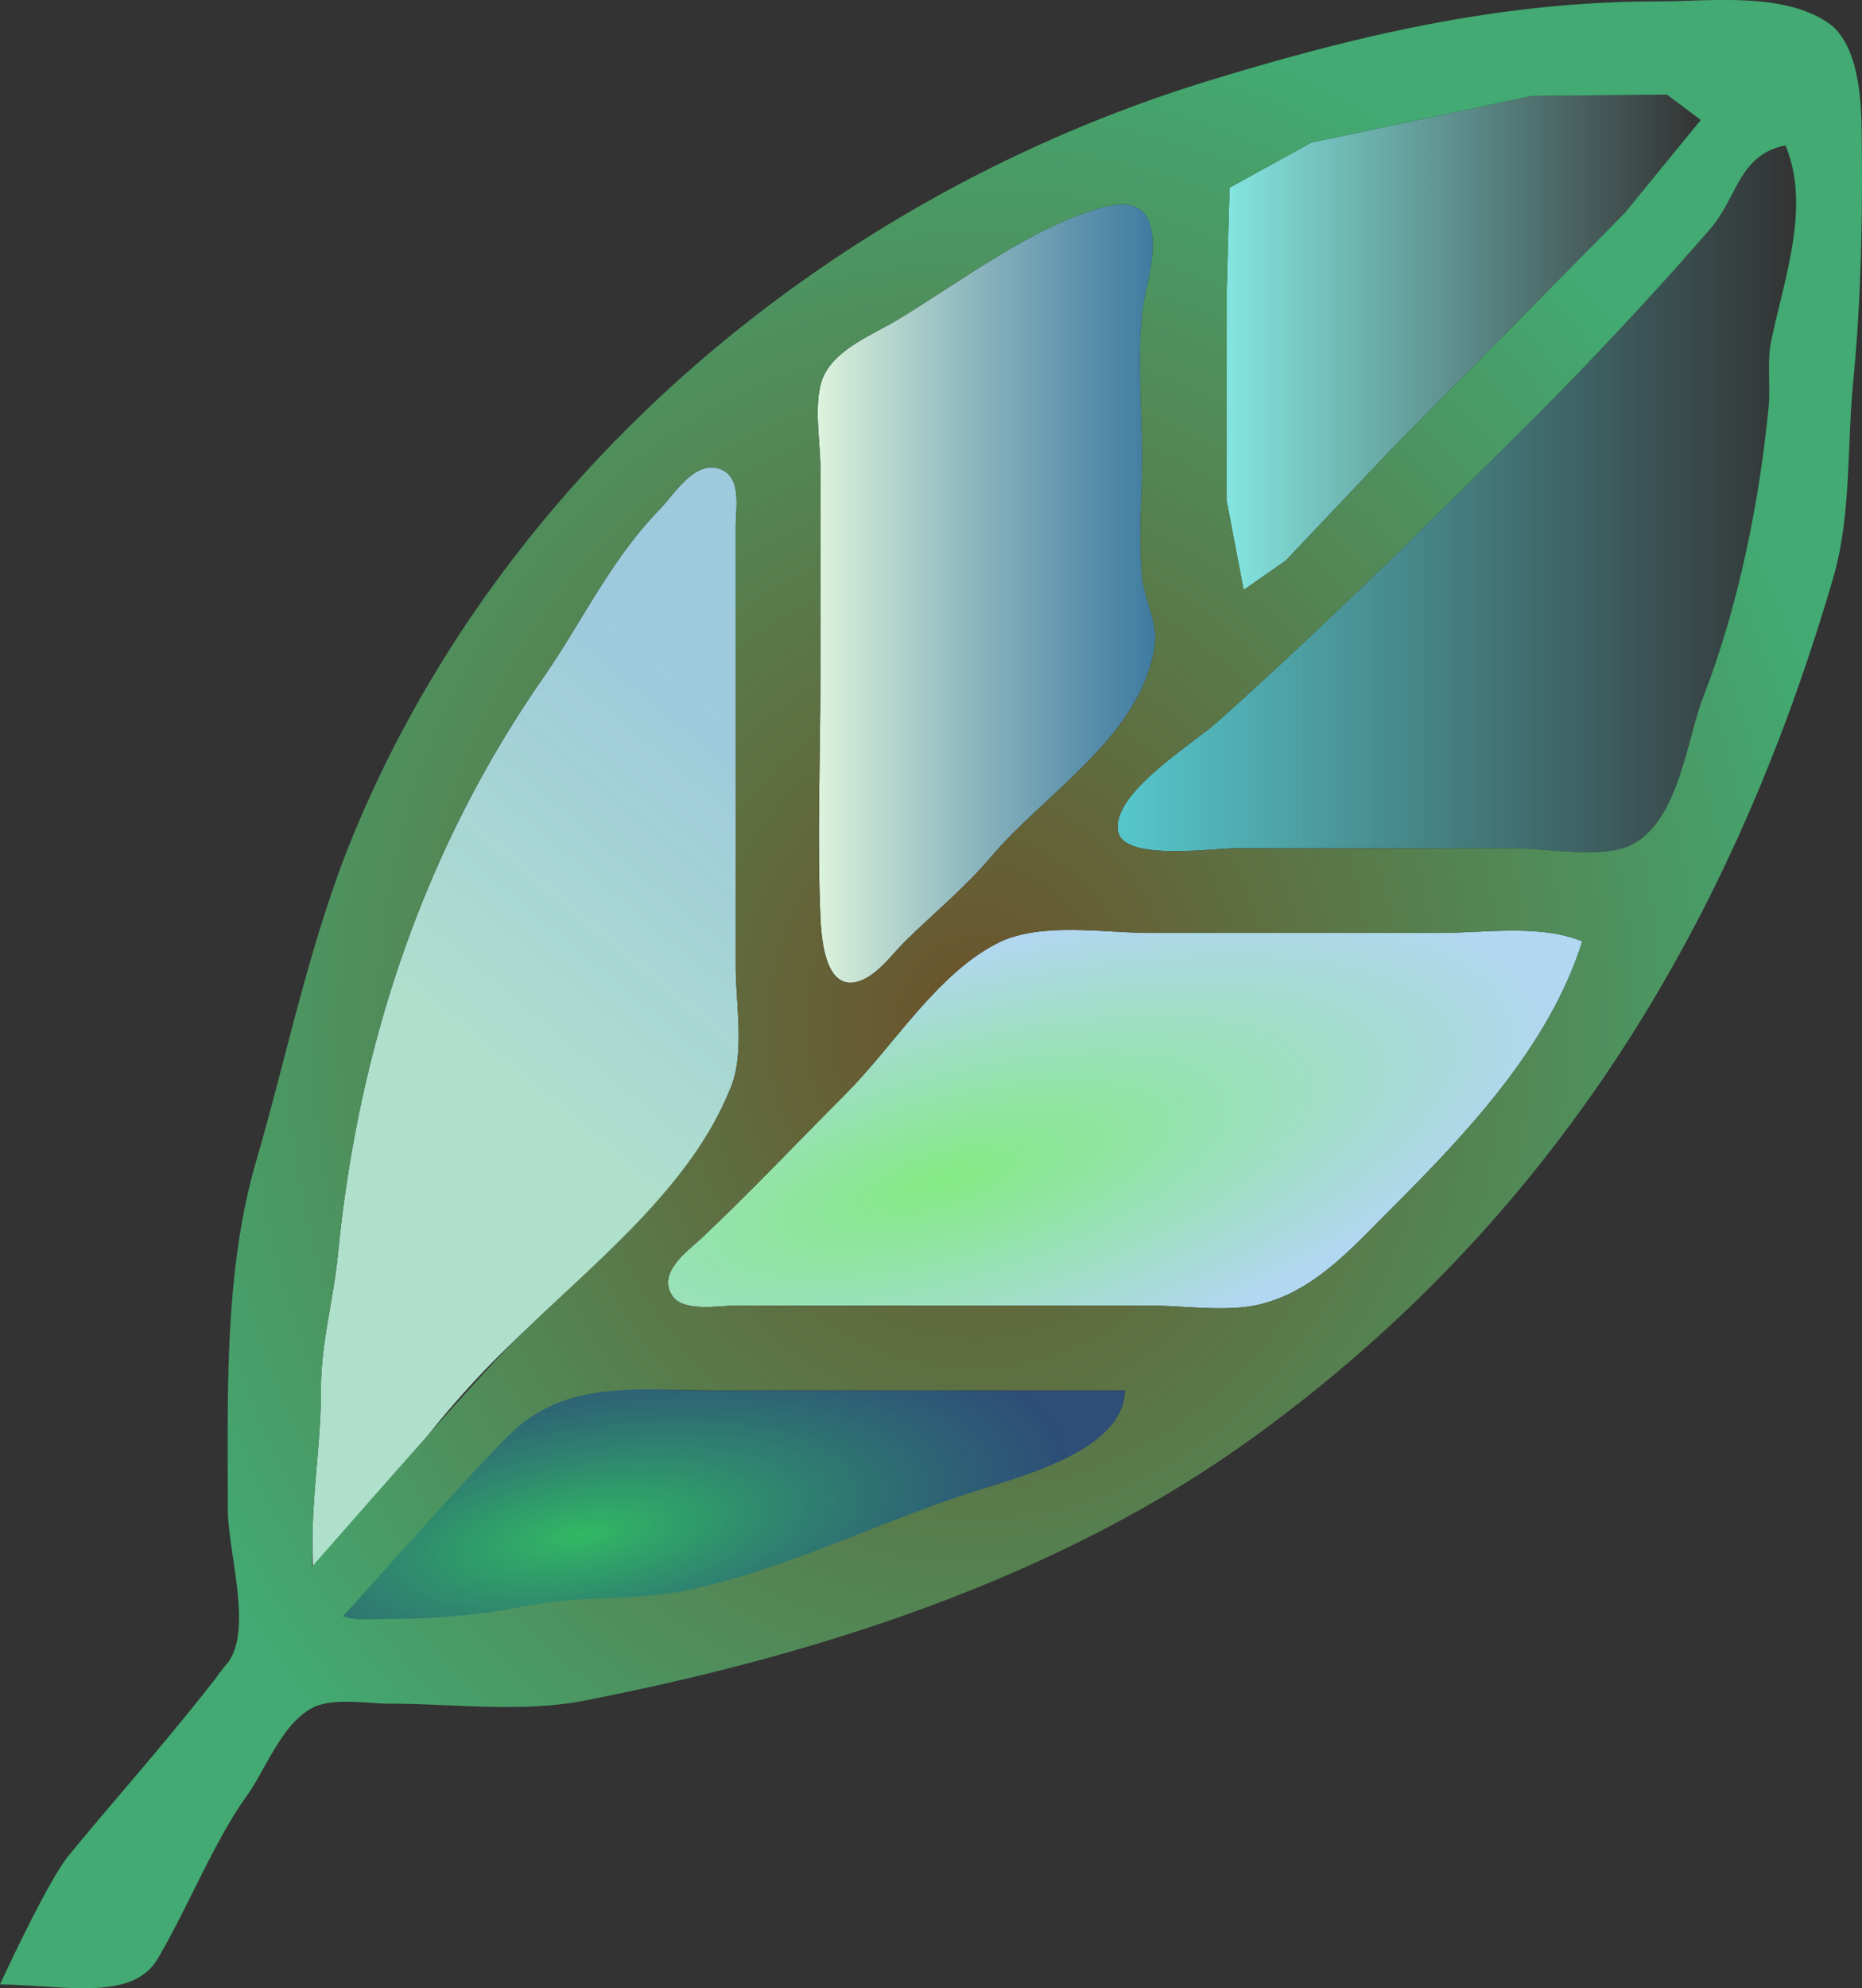
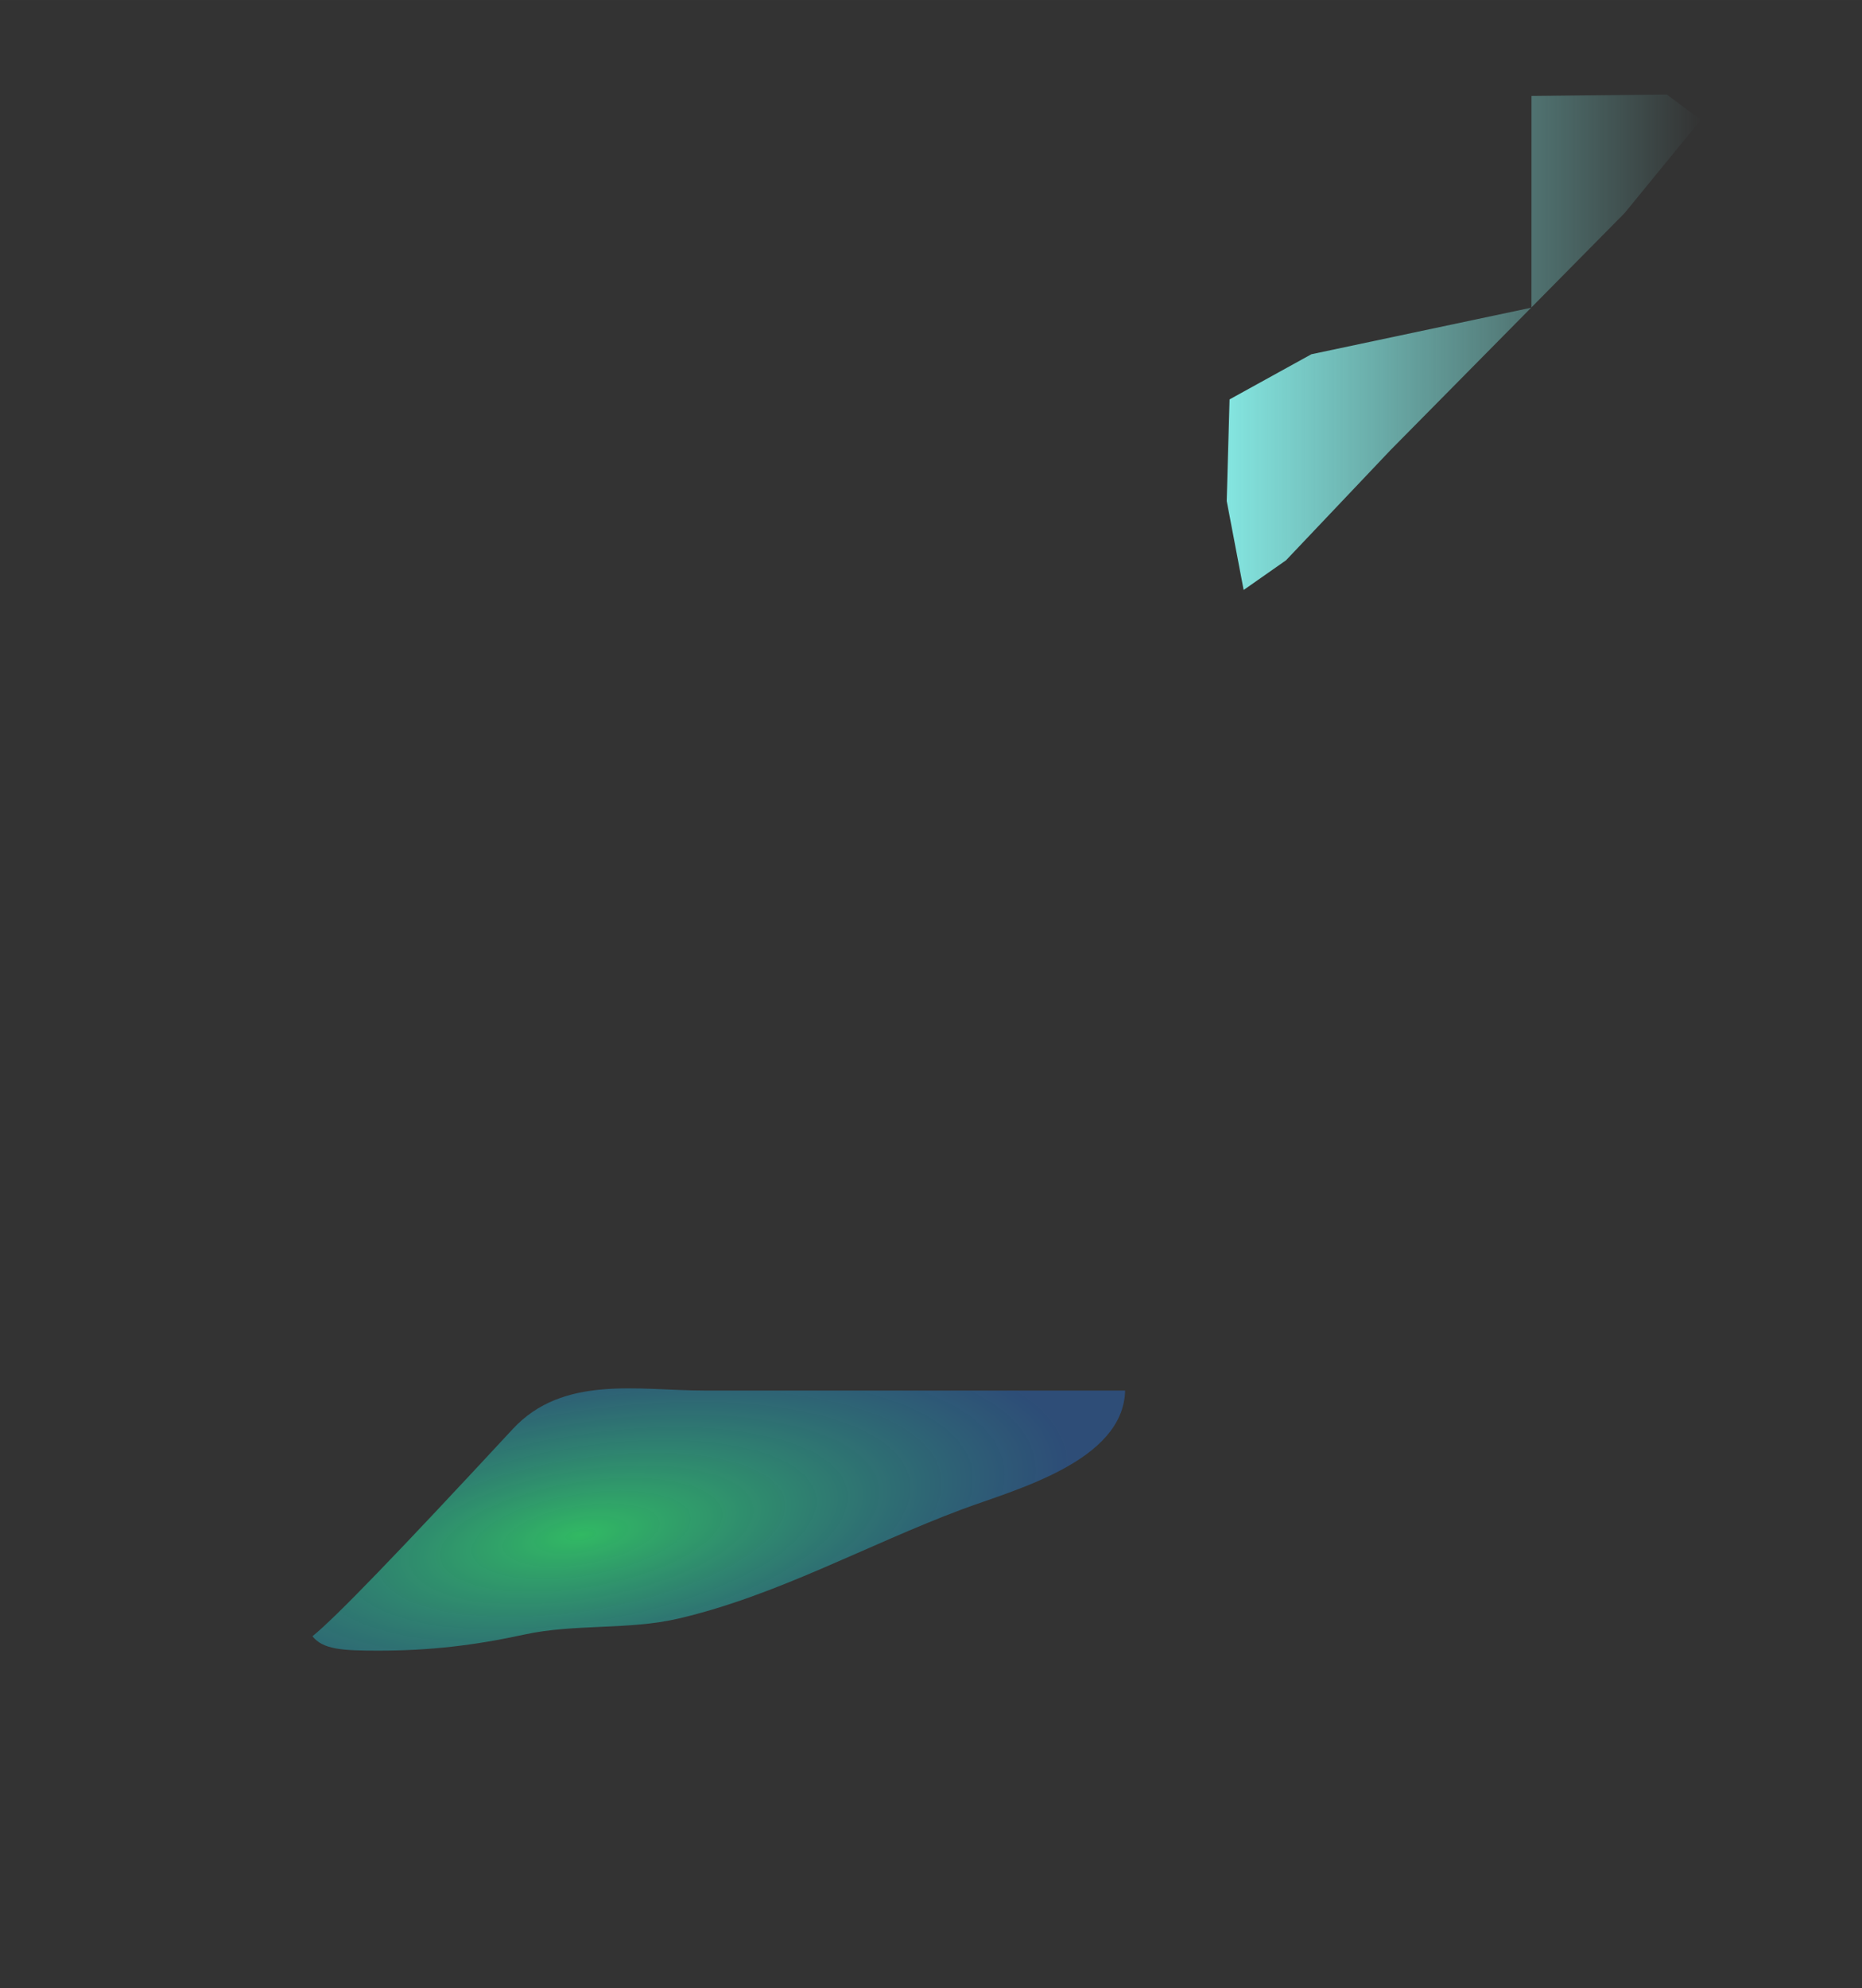
<svg xmlns="http://www.w3.org/2000/svg" xmlns:xlink="http://www.w3.org/1999/xlink" width="271.482" height="289.765" viewBox="0 0 71.83 76.667">
  <rect x="0" y="0" width="71.83" height="76.667" fill="#333333" stroke="none" />
  <defs>
    <linearGradient id="g">
      <stop offset="0" style="stop-color:#6c5129;stop-opacity:1" />
      <stop offset="1" style="stop-color:#42aa72;stop-opacity:1" />
    </linearGradient>
    <linearGradient id="d">
      <stop offset="0" style="stop-color:#84e5e0;stop-opacity:1" />
      <stop offset="1" style="stop-color:#84e5e0;stop-opacity:0" />
    </linearGradient>
    <linearGradient id="c">
      <stop offset="0" style="stop-color:#56c7cc;stop-opacity:1" />
      <stop offset="1" style="stop-color:#56c7cc;stop-opacity:0" />
    </linearGradient>
    <linearGradient id="b">
      <stop offset="0" style="stop-color:#e2f9e1;stop-opacity:.969" />
      <stop offset="1" style="stop-color:#428dbc;stop-opacity:.795" />
    </linearGradient>
    <linearGradient id="f">
      <stop offset="0" style="stop-color:#83ea83;stop-opacity:1" />
      <stop offset="1" style="stop-color:#b3d8f2;stop-opacity:.994" />
    </linearGradient>
    <linearGradient id="a">
      <stop offset="0" style="stop-color:#afe0cc;stop-opacity:1" />
      <stop offset="1" style="stop-color:#a5d5ea;stop-opacity:.928" />
    </linearGradient>
    <linearGradient id="e">
      <stop offset="0" style="stop-color:#31b963;stop-opacity:1" />
      <stop offset="1" style="stop-color:#2b5895;stop-opacity:.694" />
    </linearGradient>
    <linearGradient xlink:href="#a" id="j" x1="126.381" x2="137.317" y1="60.811" y2="47.672" gradientTransform="translate(-73.811 28.792)" gradientUnits="userSpaceOnUse" />
    <linearGradient xlink:href="#b" id="k" x1="137.317" x2="150.336" y1="40.614" y2="40.614" gradientTransform="translate(-73.811 28.792)" gradientUnits="userSpaceOnUse" />
    <linearGradient xlink:href="#c" id="l" x1="148.888" x2="175.057" y1="36.961" y2="36.961" gradientTransform="translate(-73.811 28.792)" gradientUnits="userSpaceOnUse" />
    <linearGradient xlink:href="#d" id="m" x1="153.094" x2="171.382" y1="30.925" y2="30.925" gradientTransform="translate(-73.811 28.792)" gradientUnits="userSpaceOnUse" />
    <radialGradient xlink:href="#e" id="i" cx="129.427" cy="75.127" r="15.456" fx="129.427" fy="75.127" gradientTransform="matrix(1.219 -.196 .058 .452 -107.745 97.116)" gradientUnits="userSpaceOnUse" />
    <radialGradient xlink:href="#f" id="h" cx="142.719" cy="56.357" r="17.633" fx="142.719" fy="56.357" gradientTransform="matrix(1.333 -.381 .13 .457 -129.222 120.617)" gradientUnits="userSpaceOnUse" />
    <radialGradient xlink:href="#g" id="n" cx="69.493" cy="86.06" r="34.296" fx="69.493" fy="86.06" gradientTransform="matrix(1 0 0 1.153 0 -13.16)" gradientUnits="userSpaceOnUse" />
  </defs>
  <path d="M101.628 169.63c1.702-3.405 3.973-6.707 6.205-9.797.754-1.044 1.364-2.806 2.558-3.429.78-.407 2.083-.163 2.939-.163 2.412 0 5.142.352 7.51-.109 8.945-1.739 18.288-4.699 25.799-10.123 11.586-8.368 18.495-19.73 22.424-33.2.687-2.357.525-5.08.762-7.512.316-3.25.372-6.5.327-9.797-.018-1.264-.164-3.314-1.307-4.082-1.76-1.182-4.531-.816-6.531-.816-6.057 0-11.573 1.296-17.308 3.048-14.363 4.389-27.1 14.839-32.983 28.955-1.717 4.123-2.579 8.517-3.81 12.736-1.235 4.237-1.088 8.987-1.088 13.39 0 1.641.974 4.66 0 5.932-5.055 6.598-4.067 5.139-5.552 7.783" style="fill:#010101;stroke:none;stroke-width:1" transform="translate(-31.96 -46.52)" />
-   <path d="M92.998 82.821c-1.296 4.106-4.533 7.473-7.51 10.45-1.44 1.439-2.84 3.023-4.899 3.538-1.28.32-2.926.054-4.245.054H60.342c-.657 0-2.022.267-2.449-.38-.595-.902.61-1.73 1.143-2.232 1.902-1.792 3.704-3.704 5.551-5.552 1.833-1.832 3.53-4.65 5.879-5.823 1.633-.817 4.087-.381 5.878-.381h11.103c1.757 0 3.954-.347 5.551.326" style="fill:url(#h);fill-opacity:1;stroke:none;stroke-width:1" transform="translate(-31.96 -46.52)" />
  <path d="M44.014 109.614c.404.511 1.158.555 2.537.555 1.979 0 3.7-.199 5.63-.62 1.95-.425 4.022-.166 5.961-.619 3.797-.887 7.26-2.838 10.93-4.21 2.013-.753 6.228-1.842 6.292-4.581H59.136c-2.545 0-5.447-.616-7.397 1.486-4.453 4.8-6.825 7.26-7.725 7.989z" style="fill:url(#i);fill-opacity:1;stroke-width:1" transform="translate(-31.96 -46.52)" />
-   <path d="M59.425 64.545c-.835-.016-1.515 1.1-2.022 1.622-1.888 1.942-3 4.346-4.517 6.531-4.603 6.628-7.116 14.221-7.892 22.206-.176 1.804-.653 3.353-.653 5.225 0 1.972-.327 3.891-.327 5.878 0 1.03.05 1.7.24 2.136.854-1.357 3.254-5.868 7.598-9.973 3.275-3.096 6.793-5.853 8.327-9.797.502-1.291.163-3.197.163-4.572V66.82c0-.735.25-1.951-.653-2.232a.949.949 0 0 0-.264-.043z" style="fill:url(#j)" transform="translate(-31.96 -46.52)" />
-   <path d="M74.71 54.465c.633-.15 1.337-.074 1.58.598.406 1.128-.165 2.48-.273 3.593-.176 1.811 0 3.73 0 5.551 0 1.5-.145 3.08 0 4.572.083.853.61 1.748.49 2.613-.483 3.48-4.21 5.681-6.314 8.164-1.034 1.22-2.182 2.143-3.32 3.265-.528.522-1.172 1.451-1.959 1.579-1.155.186-1.274-1.79-1.306-2.558-.127-3.036 0-6.105 0-9.144v-8.164c0-1.015-.316-2.673.163-3.592.524-1.004 1.857-1.52 2.776-2.069 2.414-1.441 5.397-3.755 8.164-4.408" style="fill:url(#k);stroke:none;stroke-width:1" transform="translate(-31.96 -46.52)" />
-   <path d="M100.836 52.124c.985 2.34-.05 5.142-.544 7.511-.182.873-.024 1.737-.11 2.613-.354 3.653-1.177 7.694-2.503 11.103-.66 1.696-.93 4.722-2.721 5.715-1.085.6-3.352.163-4.572.163H79.609c-.88 0-4.308.508-4.517-.653-.265-1.472 2.89-3.37 3.864-4.245 4.273-3.84 8.31-7.82 12.355-11.865a145.822 145.822 0 0 0 6.586-7.076c1.124-1.285 1.108-2.88 2.939-3.266" style="fill:url(#l);fill-opacity:1;stroke:none;stroke-width:1" transform="translate(-31.96 -46.52)" />
-   <path d="m91.04 50.22 5.224-.055 1.306.98-2.939 3.592-9.035 9.144-4.027 4.245-1.633 1.143-.653-3.429v-8.164l.109-3.919 3.156-1.741 8.491-1.797" style="fill:url(#m);fill-opacity:1;stroke:none;stroke-width:1" transform="translate(-31.96 -46.52)" />
-   <path d="M31.96 123.041c2.41.017 5.096.683 6.08-.988 1.163-1.97 2.208-4.576 3.416-6.249.754-1.044 1.364-2.806 2.558-3.429.78-.407 2.084-.163 2.94-.163 2.412 0 5.142.352 7.51-.109 8.945-1.74 18.288-4.7 25.799-10.123 11.585-8.368 18.494-19.73 22.423-33.2.688-2.358.526-5.08.762-7.512.317-3.251.373-6.5.327-9.797-.018-1.265-.163-3.314-1.306-4.082-1.76-1.183-4.532-.816-6.531-.816-6.058 0-11.573 1.295-17.308 3.048-14.363 4.388-27.101 14.838-32.983 28.955-1.718 4.122-2.58 8.516-3.81 12.736-1.236 4.236-1.089 8.986-1.089 13.389 0 1.642.974 4.661 0 5.932-2.234 2.917-4.422 5.333-6.146 7.447-.835 1.024-2.643 4.961-2.643 4.961M91.04 50.22l5.225-.054 1.306.98-2.939 3.592-9.035 9.144-4.027 4.245-1.633 1.143-.653-3.429v-8.164l.109-3.919 3.156-1.741 8.491-1.797m9.797 1.905c.985 2.34-.05 5.142-.544 7.511-.182.873-.024 1.737-.11 2.613-.354 3.653-1.177 7.694-2.503 11.103-.66 1.696-.93 4.722-2.721 5.715-1.085.6-3.352.163-4.572.163H79.609c-.88 0-4.308.508-4.517-.653-.265-1.472 2.89-3.37 3.864-4.245 4.273-3.84 8.31-7.82 12.355-11.865a145.822 145.822 0 0 0 6.586-7.076c1.124-1.285 1.108-2.88 2.939-3.266m-26.125 2.34c.632-.149 1.336-.073 1.578.6.407 1.127-.164 2.479-.272 3.592-.176 1.811 0 3.73 0 5.551 0 1.5-.145 3.08 0 4.572.083.853.61 1.748.49 2.613-.483 3.48-4.21 5.681-6.314 8.164-1.034 1.22-2.182 2.143-3.32 3.265-.528.522-1.172 1.451-1.959 1.579-1.155.186-1.274-1.79-1.306-2.558-.127-3.036 0-6.105 0-9.144v-8.164c0-1.015-.316-2.673.163-3.592.524-1.004 1.857-1.52 2.776-2.069 2.414-1.441 5.397-3.755 8.164-4.408m.653 45.664c-.063 2.408-4.219 3.366-6.205 4.028-3.617 1.205-7.032 2.92-10.776 3.7-1.912.399-3.957.171-5.878.545-1.904.37-3.6.544-5.552.544-.767 0-1.648.142-2.286-.38-.8-.657-.653-1.636-.653-2.559 0-1.986.327-3.906.327-5.878 0-1.872.477-3.42.653-5.225.776-7.985 3.29-15.579 7.892-22.206 1.517-2.185 2.629-4.589 4.517-6.531.56-.576 1.33-1.876 2.286-1.579.904.28.653 1.497.653 2.232V83.8c0 1.376.339 3.282-.163 4.573-1.534 3.944-5.383 6.893-8.327 9.797-1.763 1.737-9.447 10.6-11.104 12.463-.533.6-1.693 2.455-2.428 3.158-1.855 1.775 2.591-.58 3.175-1.06 1.53-1.253 9.042-10.059 10.574-11.296 2.075-1.674 4.785-1.306 7.293-1.306h16.002m17.634-17.308c-1.296 4.106-4.534 7.473-7.51 10.45-1.44 1.439-2.84 3.023-4.899 3.538-1.28.32-2.926.054-4.245.054H60.342c-.657 0-2.022.267-2.449-.38-.595-.902.61-1.73 1.143-2.232 1.902-1.792 3.704-3.704 5.551-5.552 1.833-1.832 3.53-4.65 5.879-5.823 1.633-.817 4.087-.381 5.878-.381h11.103c1.757 0 3.954-.347 5.551.326" style="fill:url(#n);fill-opacity:1;stroke:none;stroke-width:1" transform="translate(-31.96 -46.52)" />
+   <path d="m91.04 50.22 5.224-.055 1.306.98-2.939 3.592-9.035 9.144-4.027 4.245-1.633 1.143-.653-3.429l.109-3.919 3.156-1.741 8.491-1.797" style="fill:url(#m);fill-opacity:1;stroke:none;stroke-width:1" transform="translate(-31.96 -46.52)" />
</svg>